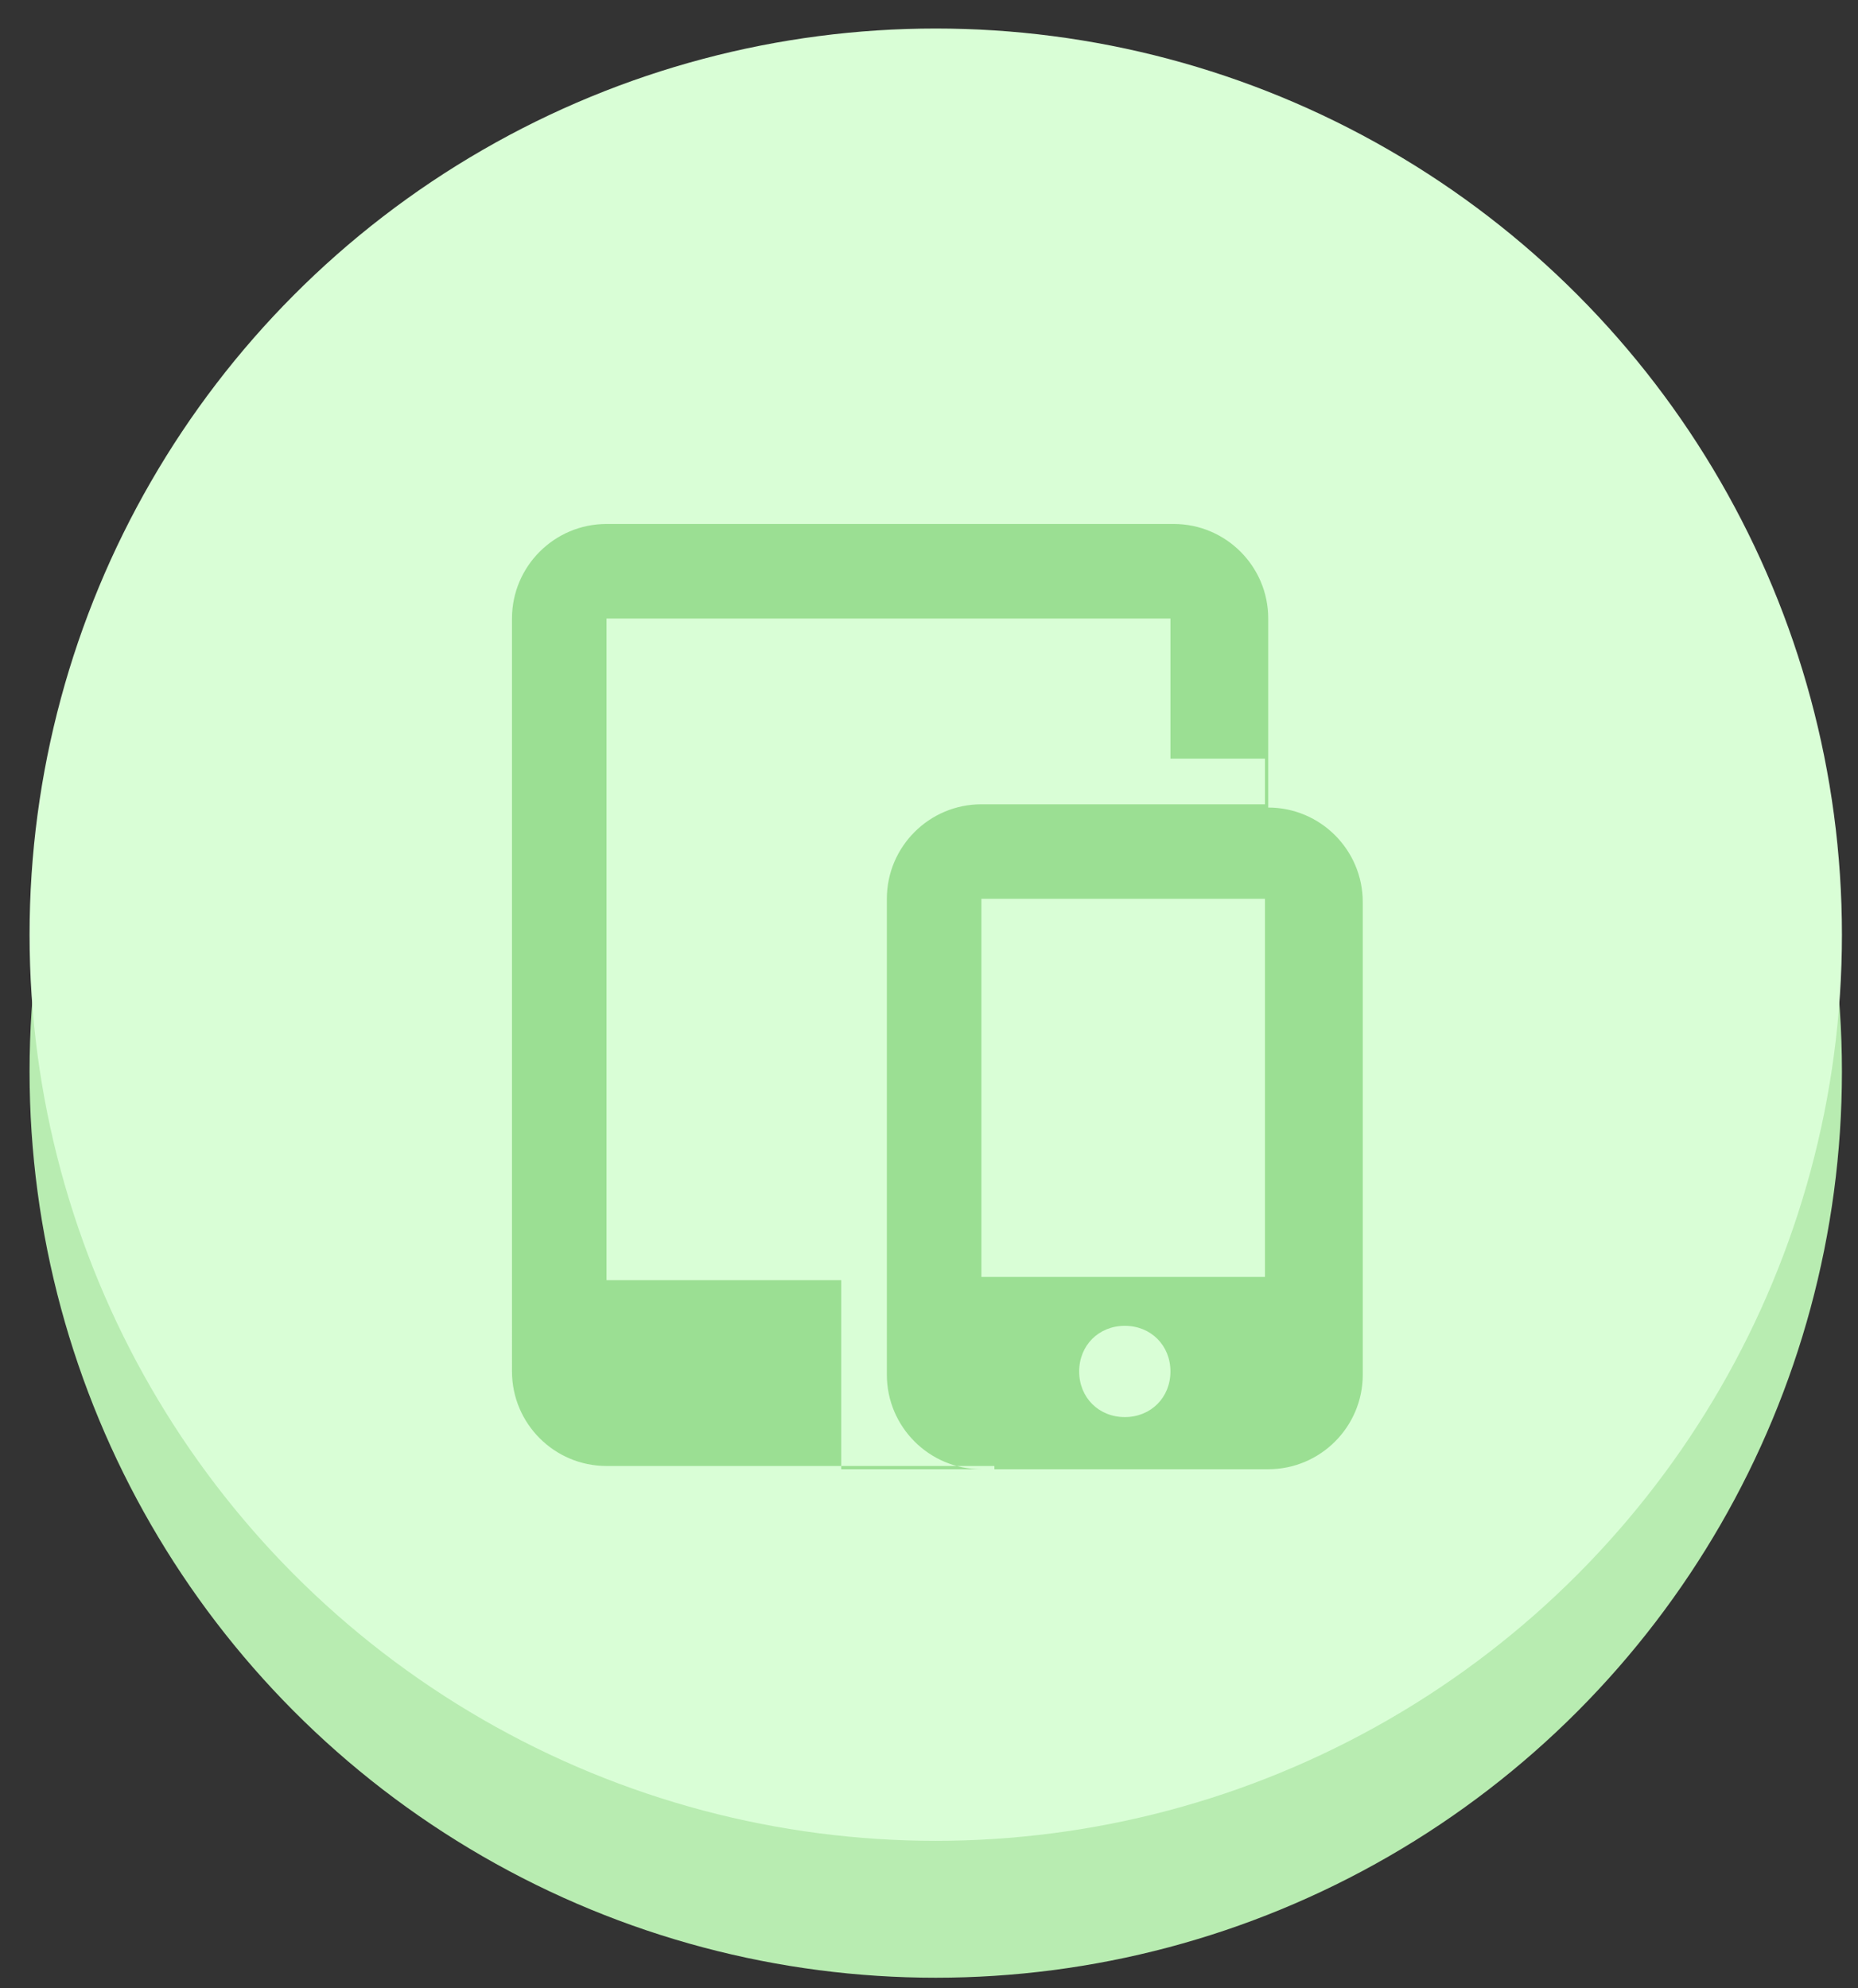
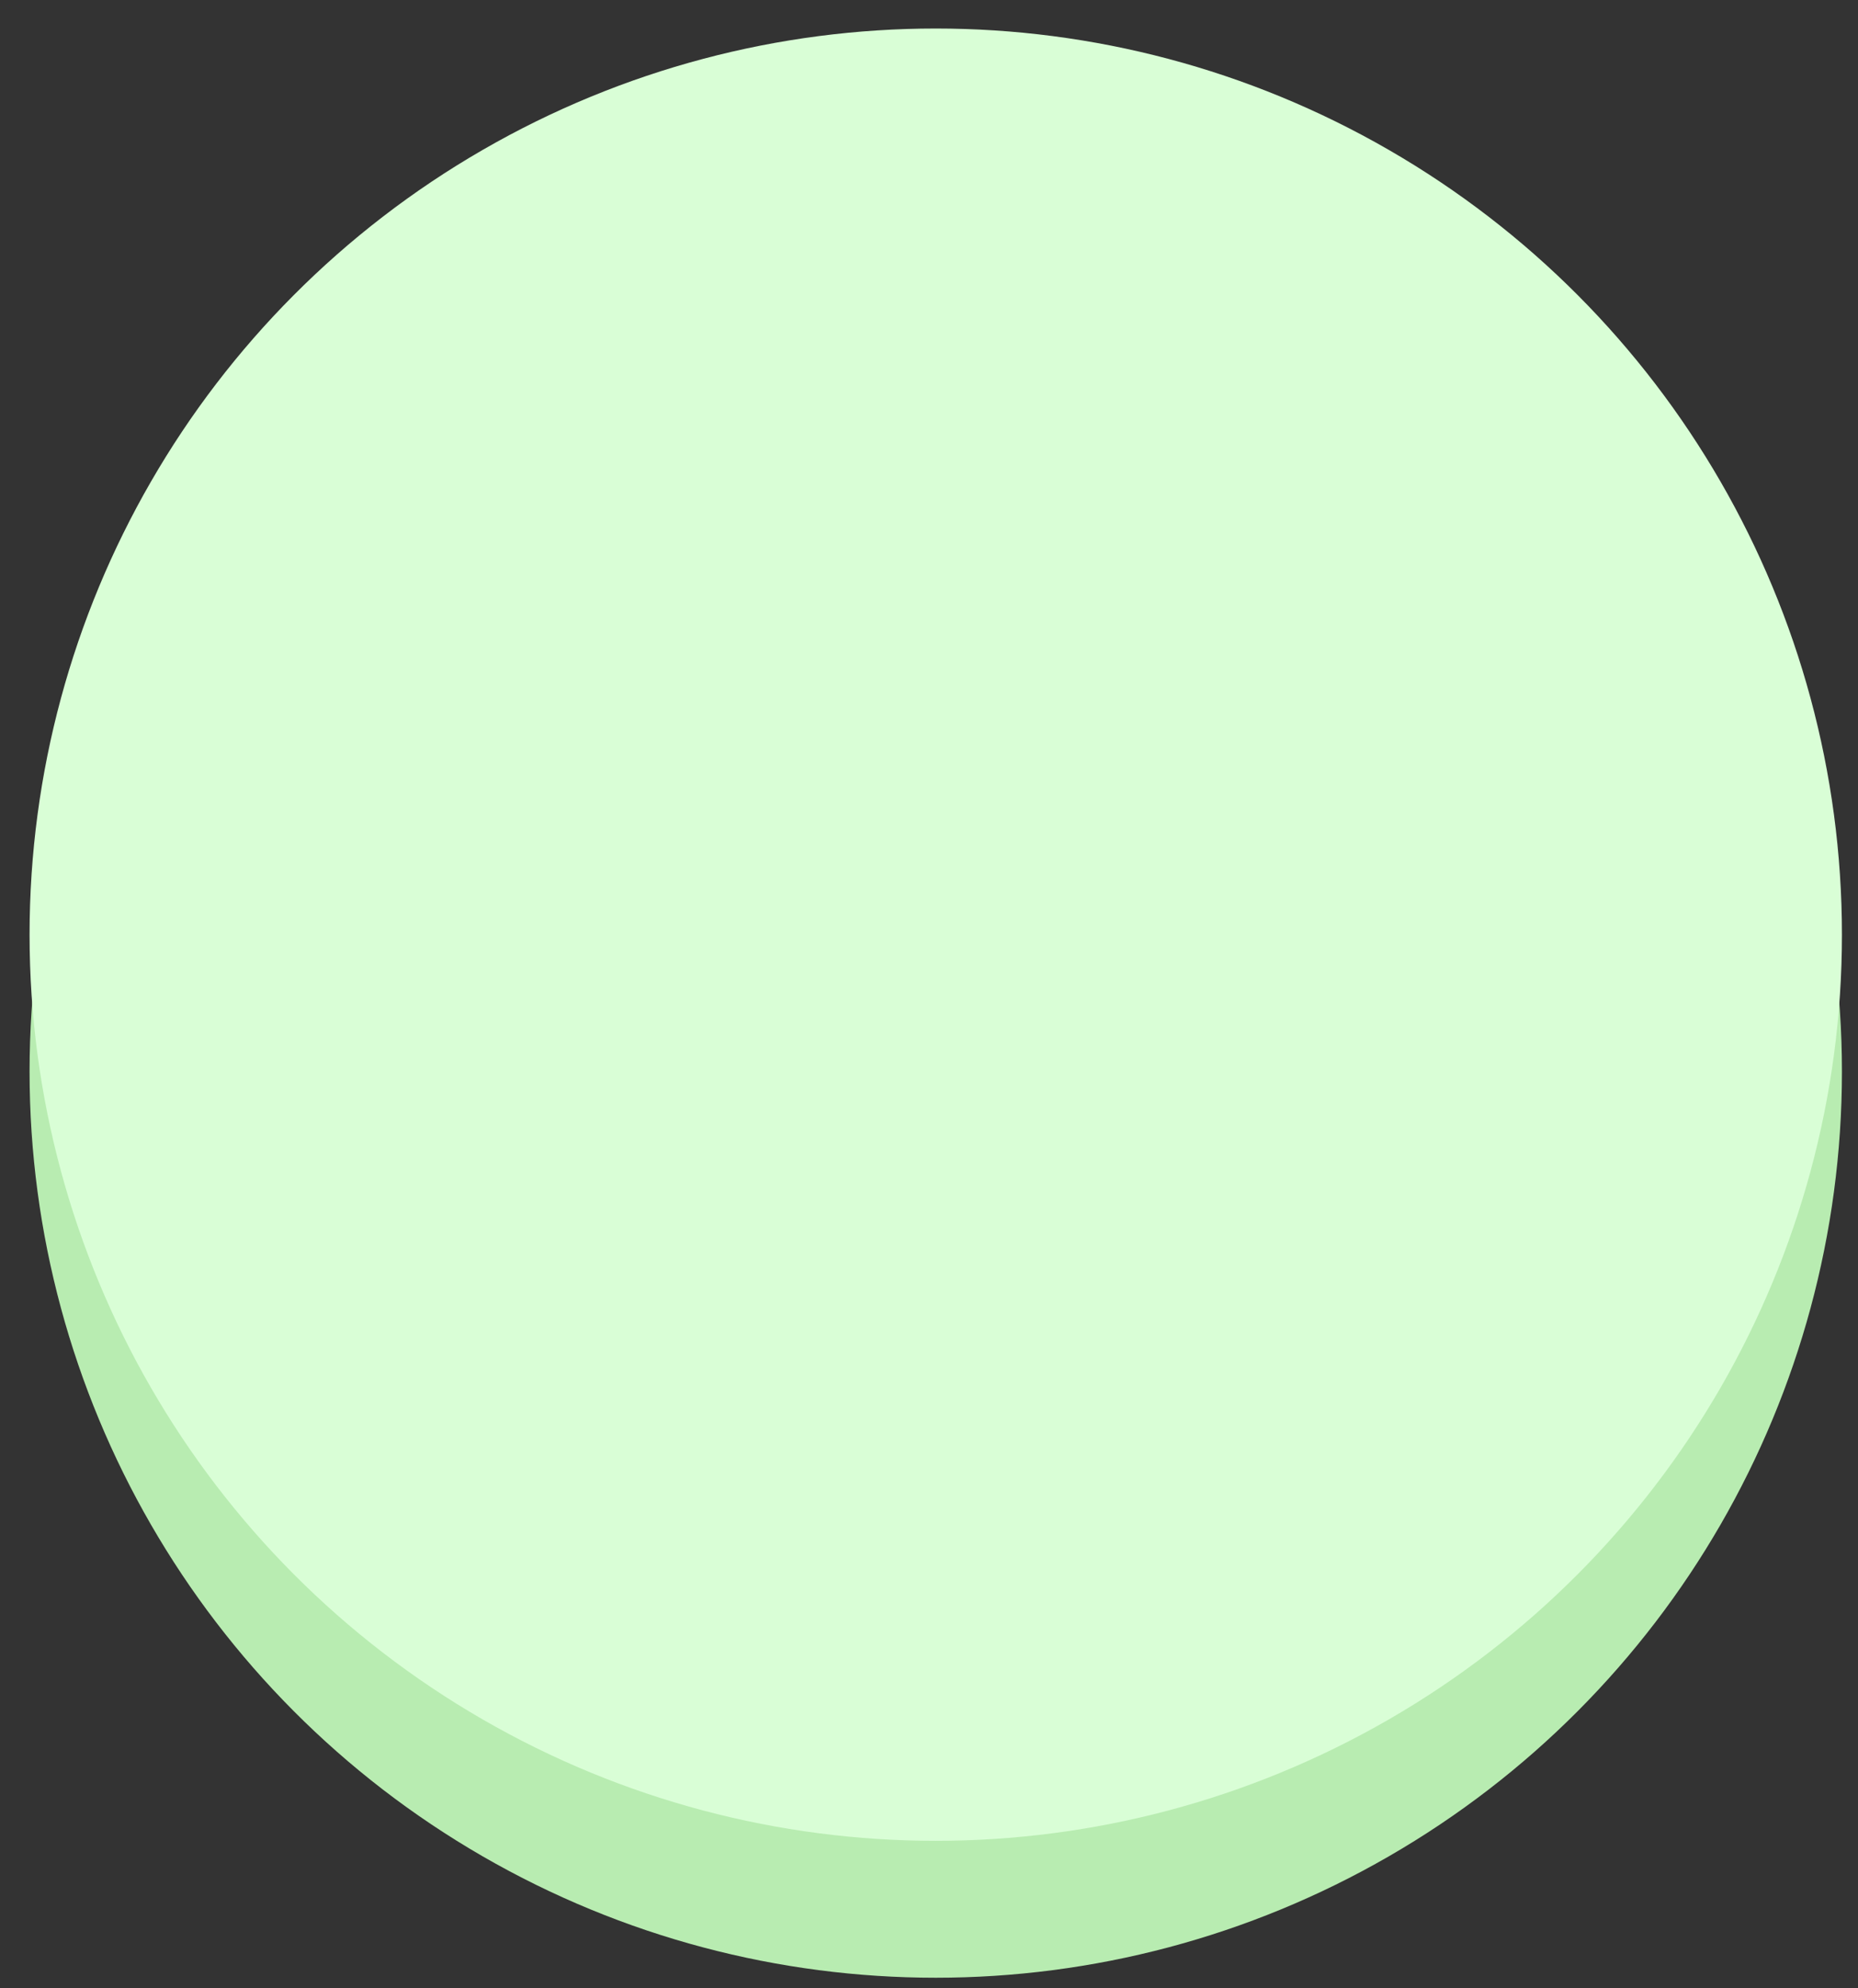
<svg xmlns="http://www.w3.org/2000/svg" version="1.1" id="Layer_1" x="0px" y="0px" viewBox="0 0 57 61" style="enable-background:new 0 0 57 61;" xml:space="preserve">
  <rect x="0" y="0" width="57" height="61" fill="#333333" stroke="none" />
  <style type="text/css">
	.st0{fill-rule:evenodd;clip-rule:evenodd;fill:#B8ECB1;}
	.st1{fill-rule:evenodd;clip-rule:evenodd;fill:#D9FED6;}
	.st2{fill:#9BDF93;}
</style>
  <g transform="translate(.507 .275)">
    <circle class="st0" cx="28.2" cy="32.6" r="27.8" />
    <circle class="st1" cx="28.2" cy="28.4" r="27.8" />
-     <path class="st2" d="M38.3,24.4V23h-2.9v-4.3H18.1v20.3h7.2v5.8H30h-0.4c-1.6,0-2.9-1.3-2.9-2.9V27.3c0-1.6,1.3-2.9,2.9-2.9H38.3z    M30,44.7H18.1c-1.6,0-2.9-1.3-2.9-2.9V18.7c0-1.6,1.3-2.9,2.9-2.9h17.4c1.6,0,2.9,1.3,2.9,2.9v5.8c1.6,0,2.9,1.3,2.9,2.9v14.5   c0,1.6-1.3,2.9-2.9,2.9H30z M29.6,27.3v11.6h8.7V27.3H29.6z M34,43.2c0.8,0,1.4-0.6,1.4-1.4s-0.6-1.4-1.4-1.4   c-0.8,0-1.4,0.6-1.4,1.4S33.2,43.2,34,43.2z" />
  </g>
</svg>